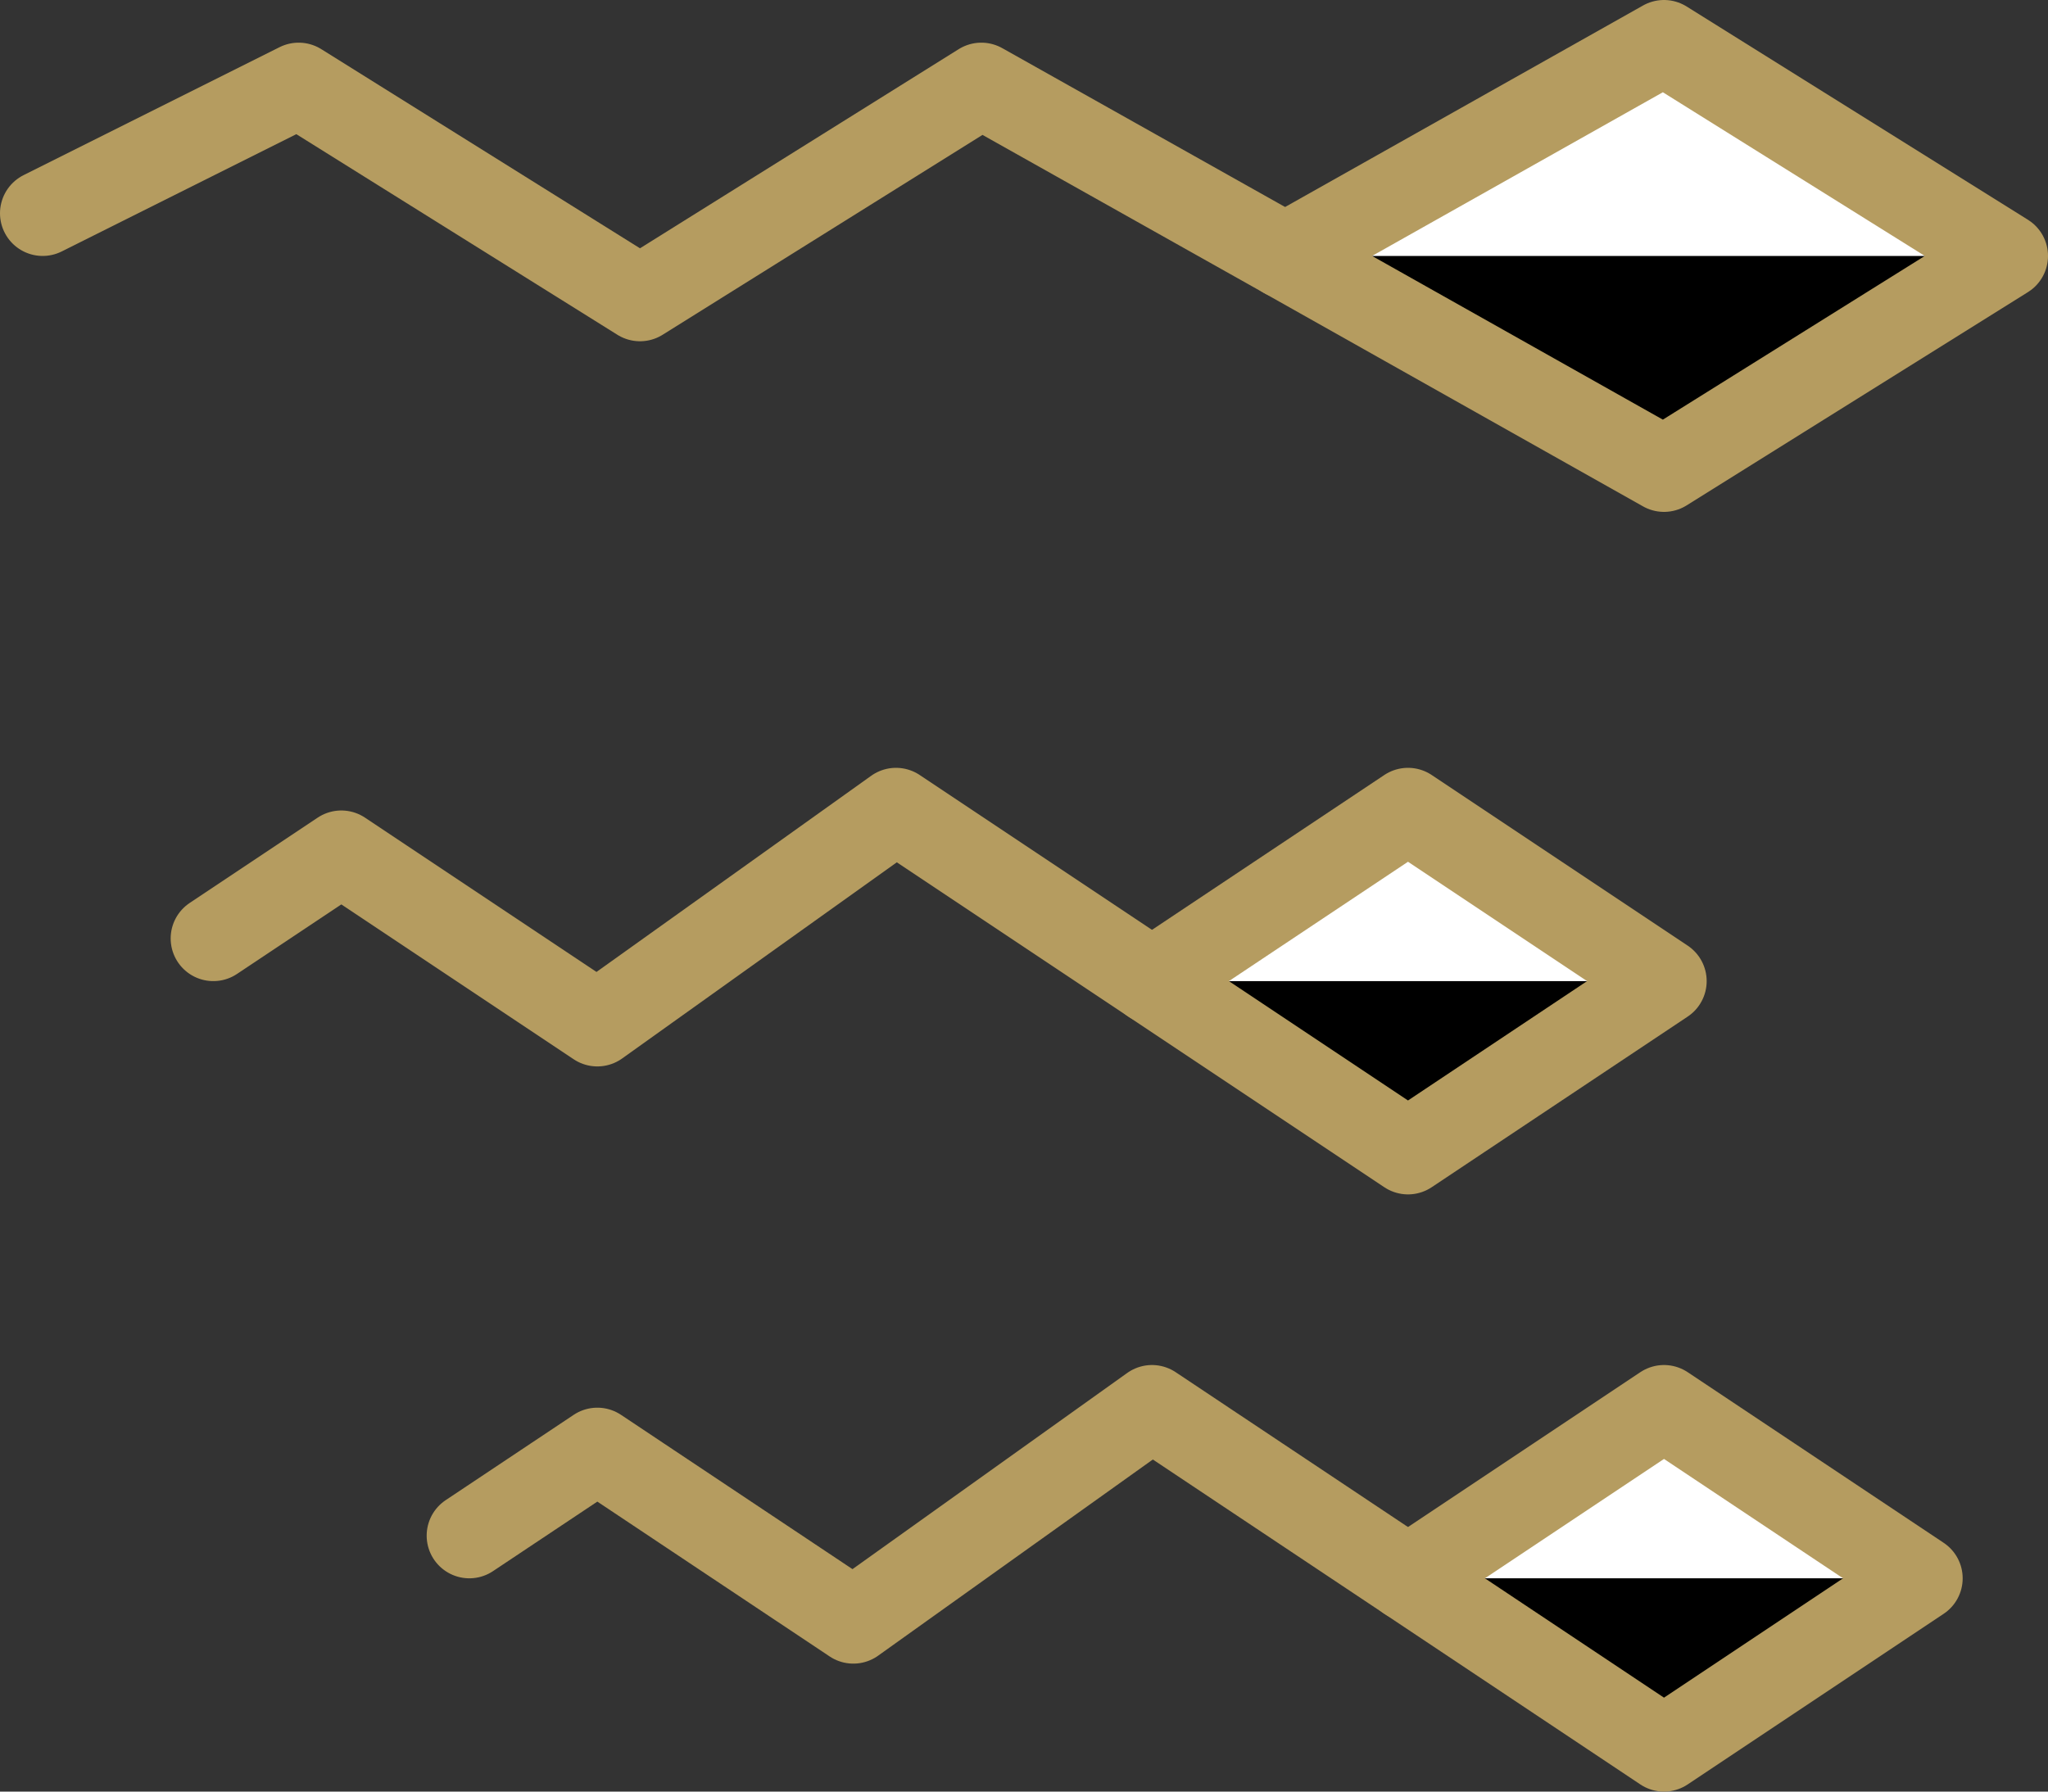
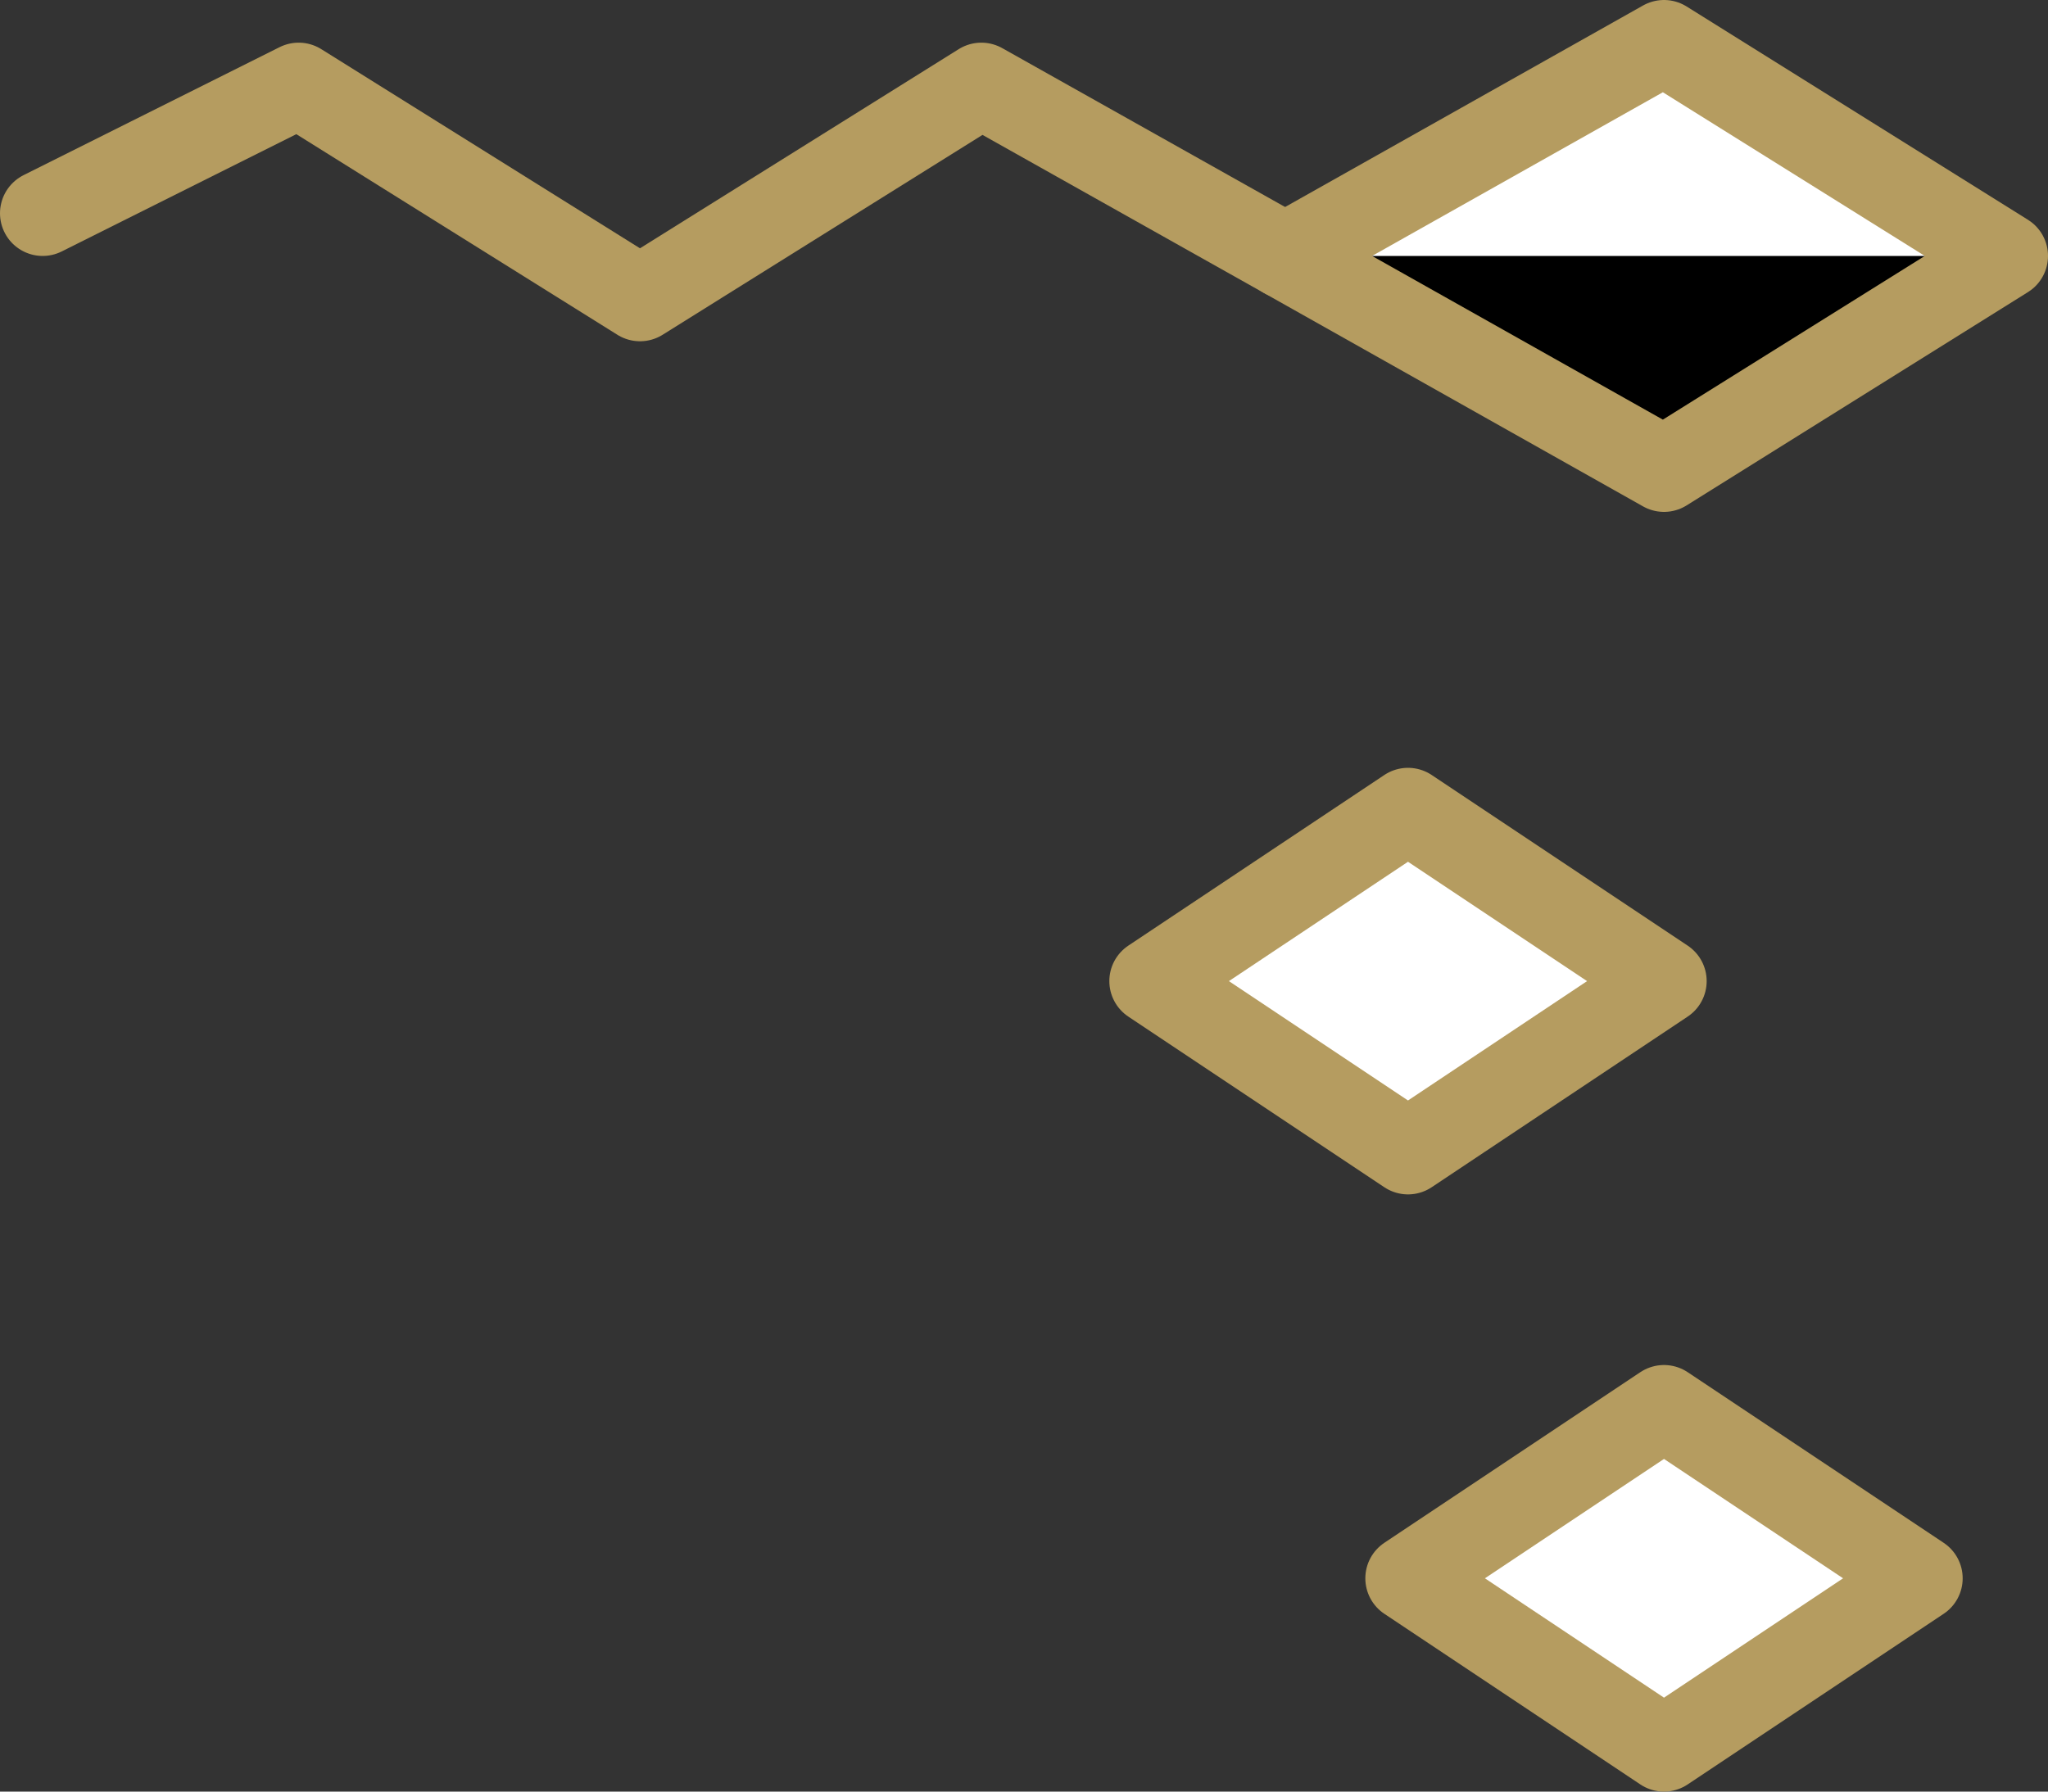
<svg xmlns="http://www.w3.org/2000/svg" viewBox="0 0 24 21">
  <rect x="0" y="0" width="24" height="21" fill="#333333" stroke="none" />
  <defs>
    <style>.cls-1{fill:#fff;}.cls-2{fill:none;stroke:#b59c60;stroke-linecap:round;stroke-linejoin:round;}</style>
  </defs>
  <title>cum</title>
  <g id="Layer_2" data-name="Layer 2">
    <g id="Background_Color" data-name="Background Color">
      <polygon class="cls-1" points="15.06 3 19.5 0.5 23.5 3 19.5 5.5 15.06 3" />
      <polygon class="cls-1" points="13.5 11.5 16.5 13.5 19.5 11.5 16.5 9.5 13.5 11.5" />
      <polygon class="cls-1" points="16.5 18.5 19.5 20.5 22.5 18.5 19.5 16.5 16.5 18.5" />
    </g>
    <g id="Shadow_Color" data-name="Shadow Color">
      <polygon points="23.5 3 19.5 5.5 15.06 3 23.5 3" />
-       <polygon points="13.5 11.5 16.5 13.5 19.5 11.5 13.5 11.5" />
-       <polygon points="16.5 18.5 19.5 20.5 22.5 18.5 16.5 18.5" />
    </g>
    <g id="Stroke_Color" data-name="Stroke Color">
      <polyline class="cls-2" points="15.06 3 11.5 1 7.5 3.5 3.5 1 0.5 2.5" />
      <polygon class="cls-2" points="15.06 3 19.5 0.5 23.5 3 19.5 5.5 15.06 3" />
      <polygon class="cls-2" points="13.5 11.5 16.5 13.5 19.5 11.5 16.5 9.5 13.5 11.5" />
-       <polyline class="cls-2" points="13.5 11.5 10.5 9.5 7 12 4 10 2.5 11" />
      <polygon class="cls-2" points="16.5 18.5 19.5 20.5 22.5 18.5 19.5 16.5 16.5 18.5" />
-       <polyline class="cls-2" points="16.5 18.5 13.5 16.5 10 19 7 17 5.5 18" />
    </g>
  </g>
</svg>